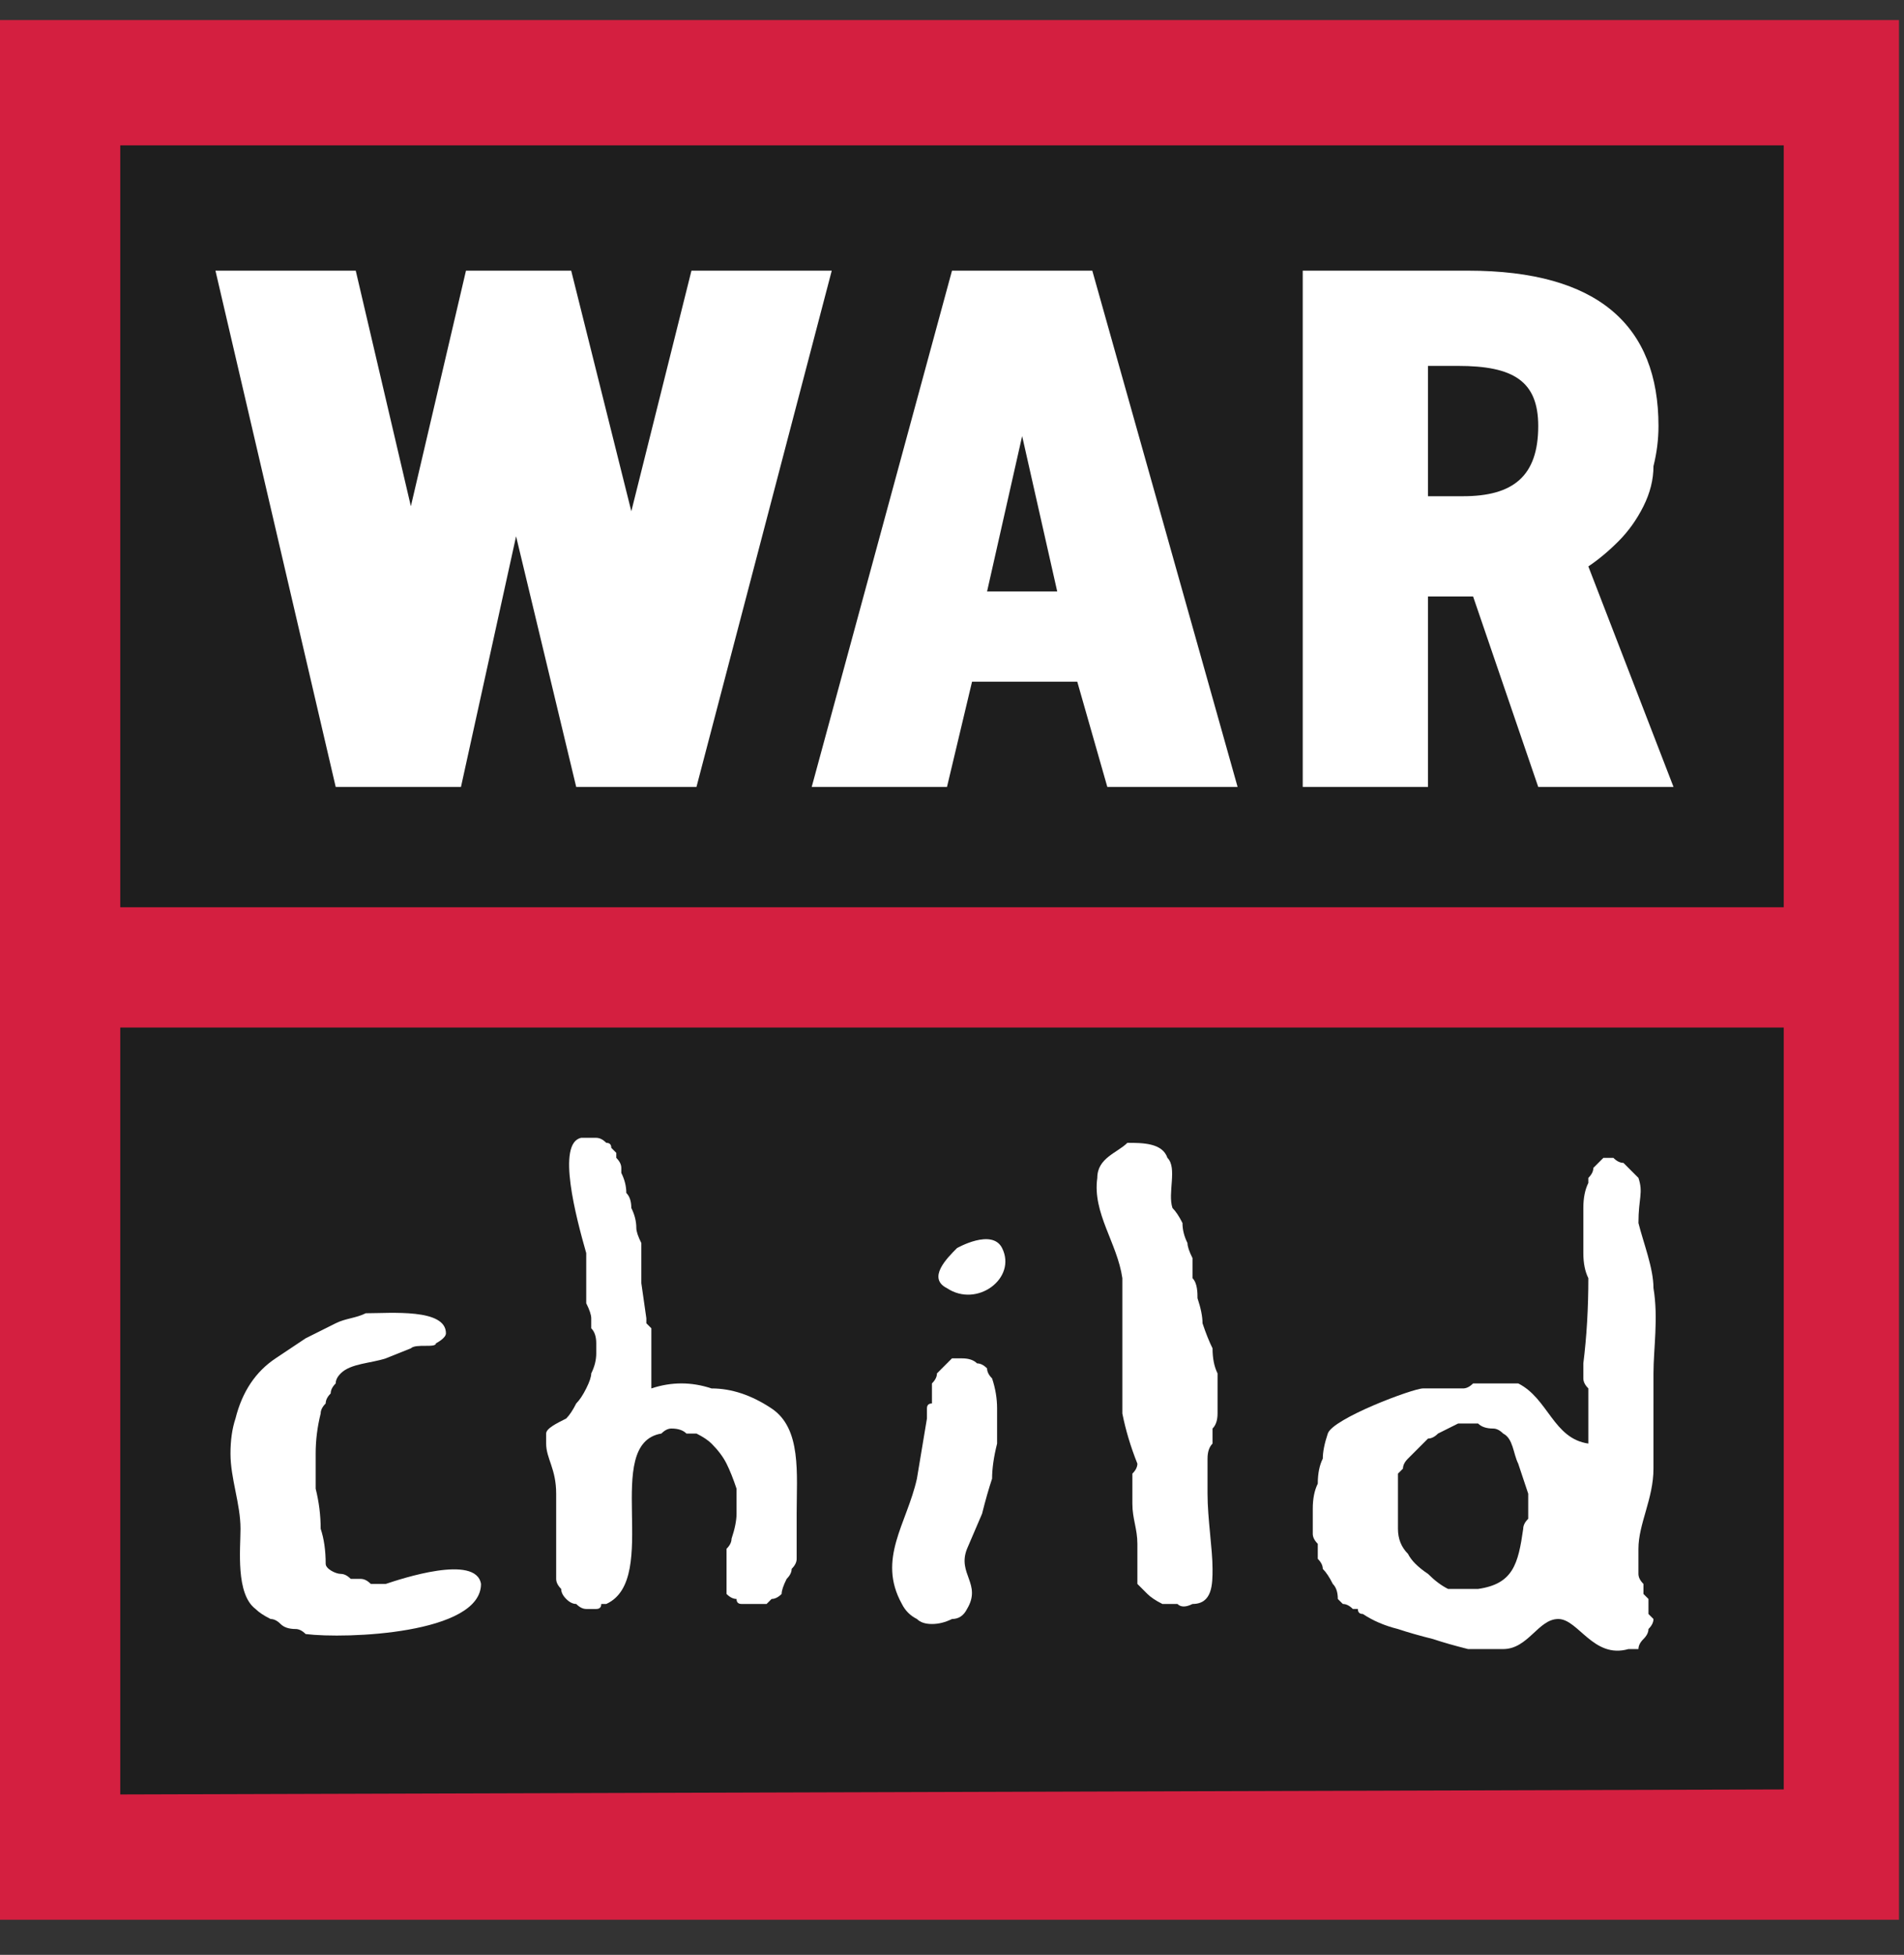
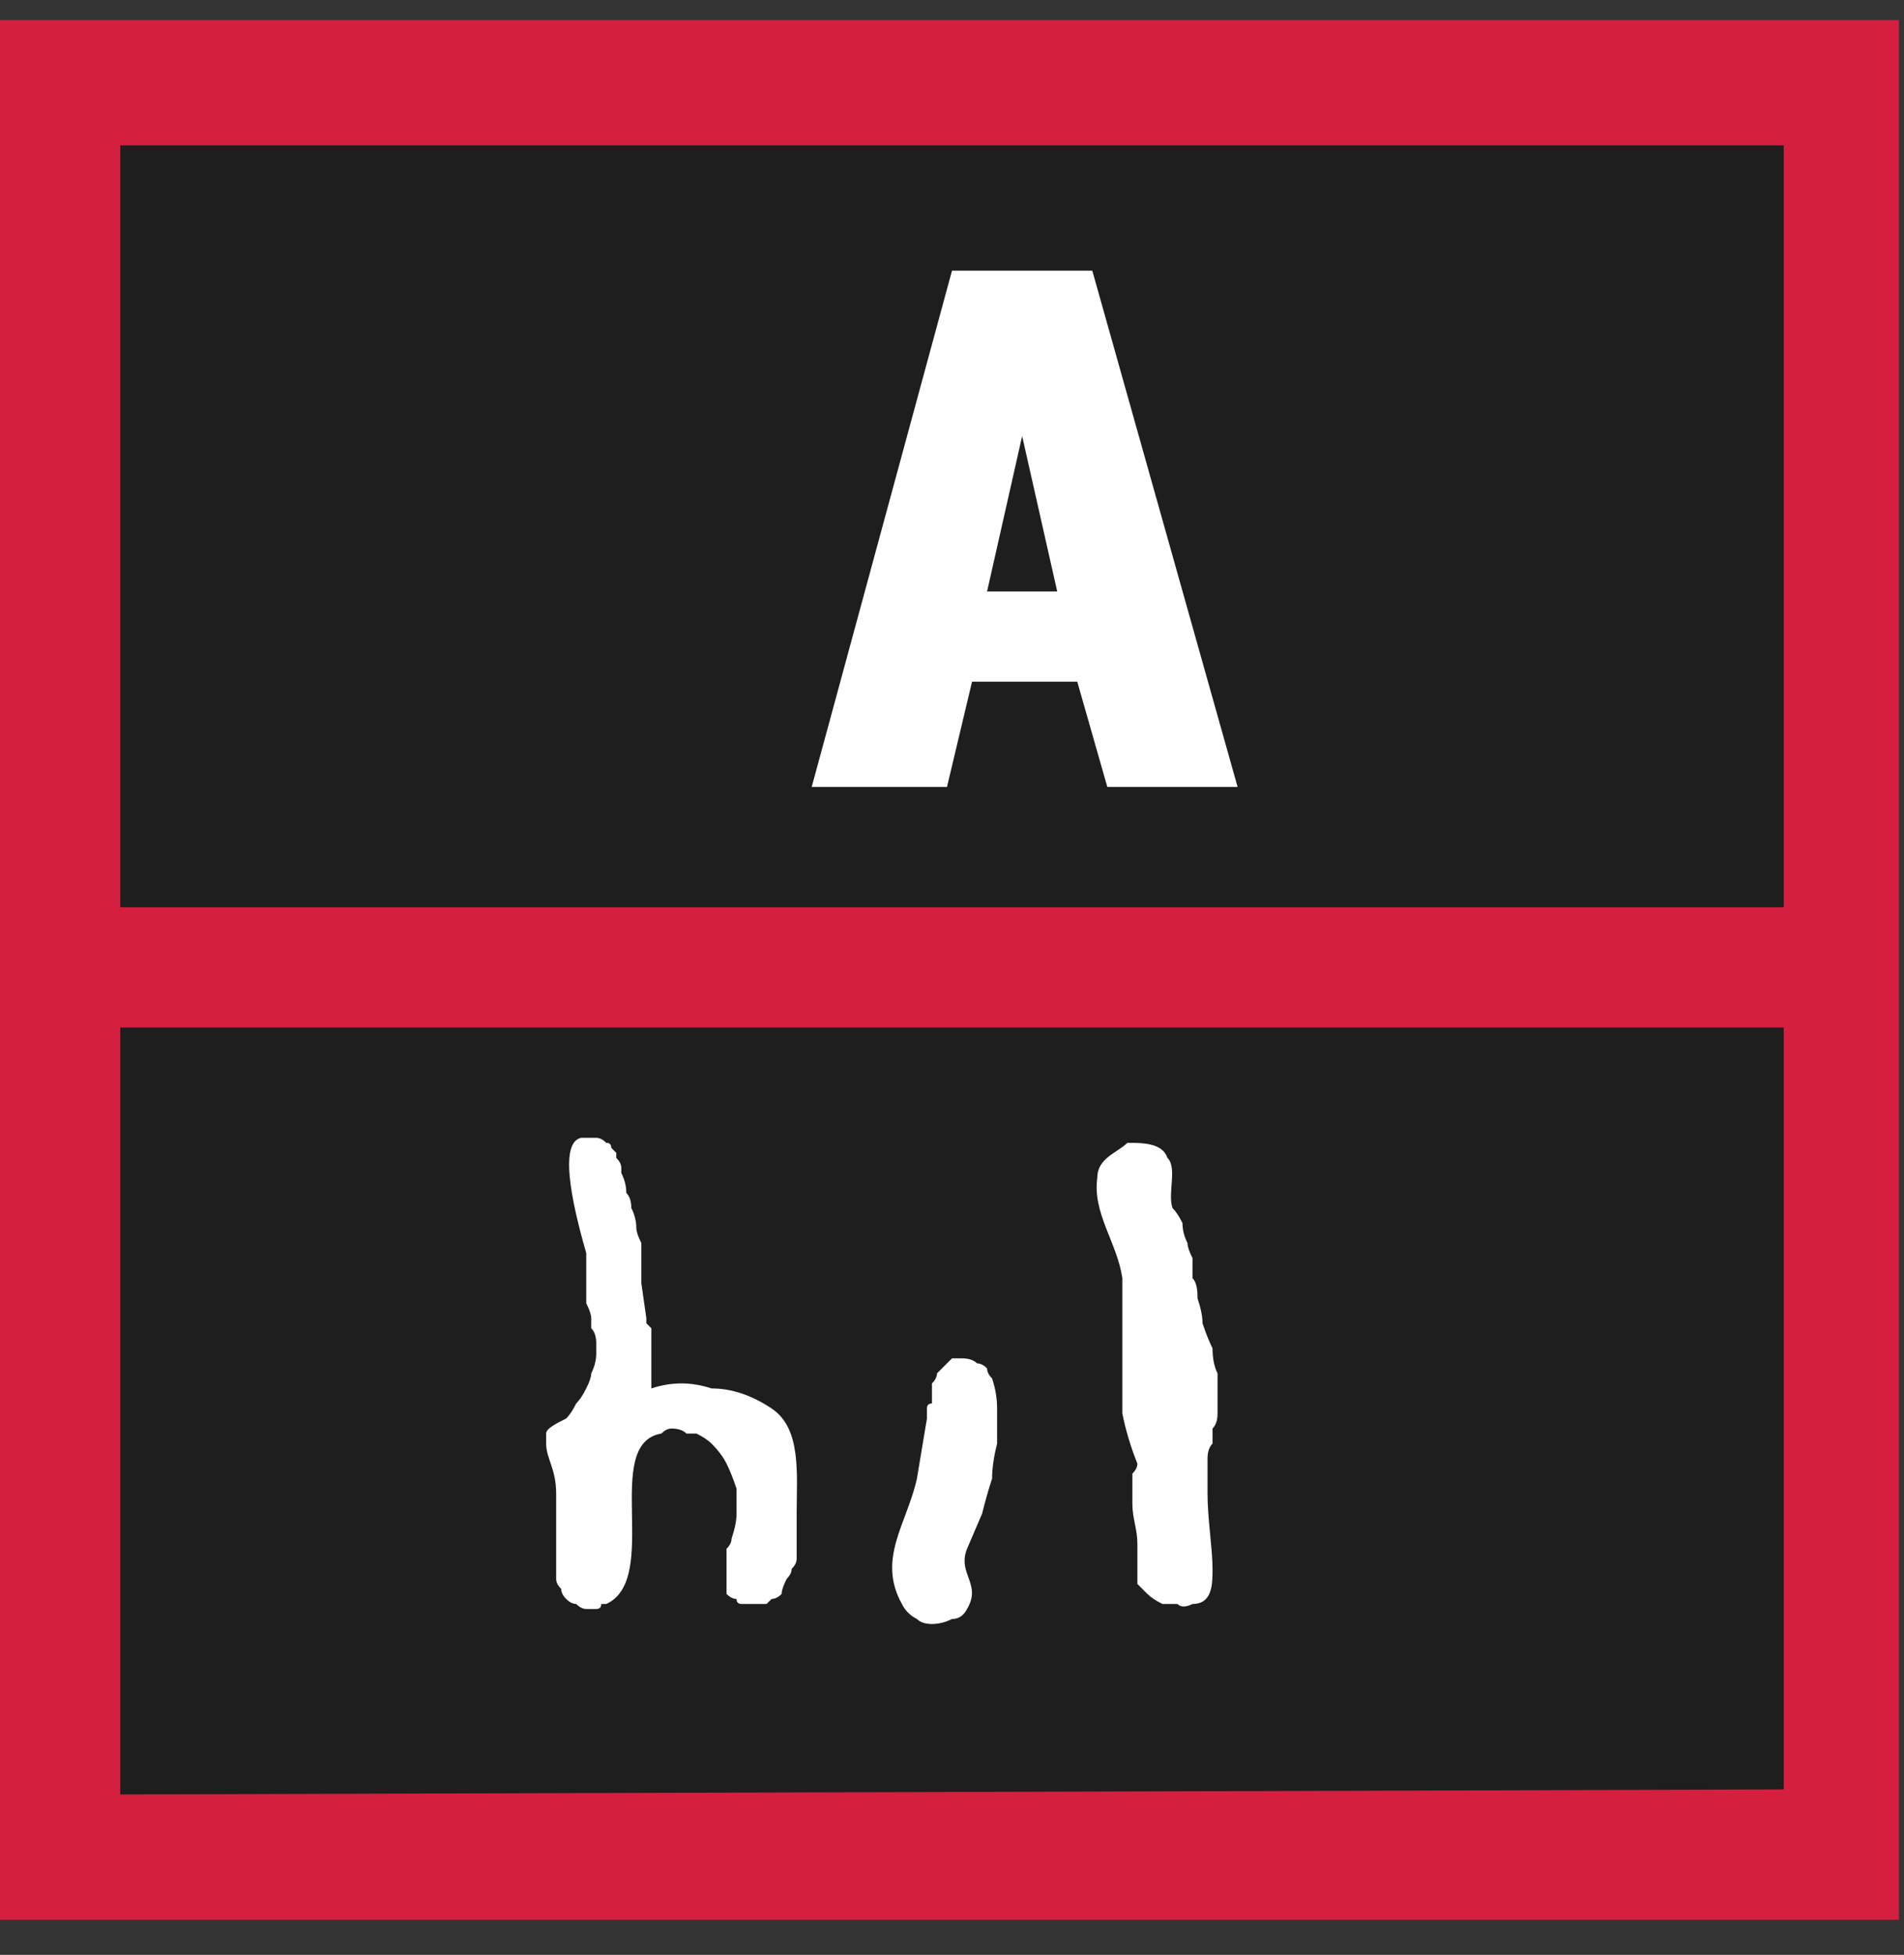
<svg xmlns="http://www.w3.org/2000/svg" version="1.2" viewBox="0 0 38 39" width="38" height="39">
  <rect x="0" y="0" width="38" height="39" fill="#333333" stroke="none" />
  <title>war-child-ic-svg</title>
  <style>
		.s0 { fill: #1e1e1e } 
		.s1 { fill: #d41f40 } 
		.s2 { fill: #ffffff } 
		.s3 { fill: none } 
	</style>
  <path id="Layer" class="s0" d="m2.2 2.6h33.6v15.7h-33.6z" />
  <path id="Layer" class="s0" d="m2.2 20.3h33.6v15.6h-33.6z" />
  <path id="Layer" fill-rule="evenodd" class="s1" d="m0 0.4h37.9v37.9h-37.9zm35.6 20.1h-33.2v15.3l33.2-0.1zm0-17.6h-33.2v15.2h33.2z" />
  <path id="Layer" class="s2" d="m11.6 22.7q0.1 0 0.2 0 0.1 0 0.1 0 0.1 0 0.2 0.1 0.1 0 0.1 0.1 0 0 0.1 0.1 0 0.1 0 0.1 0.1 0.1 0.1 0.2 0 0 0 0.1 0.1 0.2 0.1 0.4 0.1 0.1 0.1 0.3 0.1 0.2 0.1 0.4 0 0.1 0.1 0.3 0 0.4 0 0.8l0.1 0.7q0 0 0 0.1 0.1 0.1 0.1 0.1 0 0.1 0 0.2 0 0 0 0.1c0 0.3 0 0.6 0 0.9q0.3-0.1 0.6-0.1 0.3 0 0.6 0.1 0.3 0 0.6 0.1 0.3 0.1 0.6 0.3c0.6 0.4 0.5 1.3 0.5 2.1q0 0.1 0 0.2 0 0.1 0 0.2 0 0.1 0 0.2 0 0.2 0 0.3 0 0.1-0.1 0.2 0 0.1-0.1 0.2-0.1 0.2-0.1 0.3-0.1 0.1-0.2 0.1-0.1 0.1-0.1 0.1-0.1 0-0.1 0-0.1 0-0.1 0 0 0-0.1 0-0.1 0-0.2 0-0.1 0-0.1-0.1-0.1 0-0.2-0.1 0-0.1 0-0.2 0-0.1 0-0.2 0-0.1 0-0.3 0-0.1 0-0.2 0.1-0.1 0.1-0.2 0.1-0.3 0.1-0.5 0-0.3 0-0.5-0.1-0.3-0.2-0.5-0.1-0.2-0.3-0.4-0.1-0.1-0.3-0.2-0.1 0-0.2 0-0.1-0.1-0.3-0.1-0.1 0-0.2 0.1c-1.2 0.2 0 2.9-1.1 3.4q0 0-0.1 0 0 0.1-0.1 0.1 0 0-0.1 0 0 0-0.1 0-0.1 0-0.2-0.1-0.1 0-0.2-0.1-0.1-0.1-0.1-0.2-0.1-0.1-0.1-0.2 0-0.1 0-0.2 0-0.1 0-0.2 0-0.1 0-0.2 0-0.1 0-0.1c0-0.4 0-0.6 0-1 0-0.5-0.2-0.7-0.2-1v-0.2c0-0.1 0.2-0.2 0.4-0.3q0.1-0.1 0.2-0.3 0.1-0.1 0.2-0.3 0.1-0.2 0.1-0.3 0.1-0.2 0.1-0.4 0-0.1 0-0.2 0-0.2-0.1-0.3 0-0.1 0-0.2 0-0.1-0.1-0.3 0-0.5 0-1c-0.2-0.7-0.6-2.2-0.1-2.3" />
  <path id="Layer" class="s2" d="m23.3 23.1c0.2 0.2 0 0.7 0.1 1q0.1 0.1 0.2 0.3 0 0.2 0.1 0.4 0 0.1 0.1 0.3 0 0.2 0 0.4c0.1 0.1 0.1 0.3 0.1 0.4q0.1 0.3 0.1 0.5 0.1 0.3 0.2 0.5 0 0.3 0.1 0.5 0 0.3 0 0.5 0 0.2 0 0.3 0 0.2-0.1 0.3 0 0.1 0 0.3-0.1 0.1-0.1 0.3 0 0.3 0 0.7c0 0.5 0.1 1.1 0.1 1.5 0 0.3 0 0.7-0.4 0.7q-0.2 0.1-0.3 0-0.2 0-0.3 0-0.2-0.1-0.3-0.2-0.1-0.1-0.2-0.2v-0.1c0-0.3 0-0.5 0-0.7 0-0.3-0.1-0.5-0.1-0.8q0-0.1 0-0.2 0-0.1 0-0.2 0-0.1 0-0.2 0.1-0.1 0.1-0.2-0.2-0.5-0.3-1v-2.7c-0.1-0.7-0.6-1.3-0.5-2 0-0.4 0.4-0.5 0.6-0.7 0.3 0 0.7 0 0.8 0.3z" />
-   <path id="Layer" class="s2" d="m20 24.9c0.3 0.6-0.5 1.2-1.1 0.8-0.4-0.2 0-0.6 0.2-0.8 0 0 0.7-0.4 0.9 0z" />
-   <path id="Layer" class="s2" d="m7.3 26.2c0.5 0 1.6-0.1 1.6 0.4 0 0.1-0.2 0.2-0.2 0.2 0 0.1-0.4 0-0.5 0.1l-0.5 0.2c-0.3 0.1-0.7 0.1-0.9 0.3q-0.1 0.1-0.1 0.2-0.1 0.1-0.1 0.2-0.1 0.1-0.1 0.2-0.1 0.1-0.1 0.2-0.1 0.4-0.1 0.8 0 0.3 0 0.7 0.1 0.4 0.1 0.8 0.1 0.3 0.1 0.7c0 0.1 0.2 0.2 0.3 0.2q0.1 0 0.2 0.1 0.1 0 0.2 0 0.1 0 0.2 0.1 0.2 0 0.3 0c0.3-0.1 1.8-0.6 1.9 0 0 1-2.7 1.1-3.5 1q-0.1-0.1-0.2-0.1-0.2 0-0.3-0.1-0.1-0.1-0.2-0.1-0.2-0.1-0.3-0.2c-0.4-0.3-0.3-1.2-0.3-1.6 0-0.5-0.2-1-0.2-1.5q0-0.4 0.1-0.7 0.1-0.4 0.3-0.7 0.2-0.3 0.5-0.5 0.3-0.2 0.6-0.4l0.6-0.3c0.2-0.1 0.4-0.1 0.6-0.2" />
+   <path id="Layer" class="s2" d="m20 24.9z" />
  <path id="Layer" class="s2" d="m19 27.1q0.1 0 0.2 0 0.2 0 0.3 0.1 0.1 0 0.2 0.1 0 0.1 0.1 0.2 0.1 0.3 0.1 0.6 0 0.4 0 0.7-0.1 0.4-0.1 0.7-0.1 0.3-0.2 0.7l-0.3 0.7c-0.2 0.5 0.3 0.7 0 1.2q-0.1 0.2-0.3 0.2-0.2 0.1-0.4 0.1-0.2 0-0.3-0.1-0.2-0.1-0.3-0.3c-0.5-0.9 0.1-1.6 0.3-2.5q0.1-0.6 0.2-1.2 0-0.1 0-0.2 0-0.1 0.1-0.1 0-0.1 0-0.2 0-0.1 0-0.2 0.1-0.1 0.1-0.2 0 0 0.1-0.1 0 0 0.1-0.1 0 0 0.1-0.1" />
-   <path id="Layer" fill-rule="evenodd" class="s2" d="m33 28c0 0.4 0 0.8 0 1.3 0 0.6-0.3 1.1-0.3 1.6q0 0.2 0 0.3 0 0.1 0 0.2 0 0.1 0.1 0.2 0 0.1 0 0.2 0.1 0.1 0.1 0.1 0 0.1 0 0.2 0 0 0 0.1 0.1 0.1 0.1 0.1 0 0.1-0.1 0.2 0 0.1-0.1 0.2-0.1 0.1-0.1 0.2-0.1 0-0.2 0c-0.7 0.2-1-0.6-1.4-0.6-0.4 0-0.6 0.6-1.1 0.6q-0.3 0-0.7 0-0.4-0.1-0.7-0.2-0.4-0.1-0.7-0.2-0.4-0.1-0.7-0.3-0.1 0-0.1-0.1-0.1 0-0.1 0-0.1-0.1-0.2-0.1 0 0-0.1-0.1 0-0.2-0.1-0.3-0.1-0.2-0.2-0.3 0-0.1-0.1-0.2 0-0.2 0-0.3-0.1-0.1-0.1-0.2 0-0.3 0-0.5 0-0.3 0.1-0.5 0-0.3 0.1-0.5 0-0.2 0.1-0.5c0.1-0.3 1.7-0.9 1.9-0.9 0.2 0 0.5 0 0.8 0q0.1 0 0.2-0.1 0.2 0 0.3 0 0.2 0 0.3 0 0.2 0 0.3 0c0.6 0.3 0.7 1.1 1.4 1.2q0-0.5 0-1 0-0.1 0-0.1-0.1-0.1-0.1-0.2 0-0.1 0-0.1 0-0.1 0-0.2 0.1-0.8 0.1-1.7-0.1-0.2-0.1-0.5 0-0.2 0-0.4 0-0.3 0-0.5 0-0.3 0.1-0.5 0-0.1 0-0.1 0.1-0.1 0.1-0.2 0 0 0.1-0.1 0 0 0.1-0.1 0.1 0 0.2 0 0.1 0.1 0.2 0.1 0.1 0.1 0.1 0.1 0.1 0.1 0.2 0.2c0.1 0.3 0 0.4 0 0.9 0.1 0.4 0.3 0.9 0.3 1.3 0.1 0.6 0 1.2 0 1.7 0 0.2 0 0.4 0 0.6m-2.6 2.5q0-0.1 0.1-0.2 0-0.1 0-0.2 0-0.1 0-0.2 0 0 0-0.1l-0.2-0.6c-0.1-0.2-0.1-0.5-0.3-0.6q-0.1-0.1-0.2-0.1-0.2 0-0.3-0.1-0.1 0-0.2 0-0.1 0-0.2 0l-0.4 0.2q-0.1 0.1-0.2 0.1-0.1 0.1-0.2 0.2-0.1 0.1-0.2 0.2-0.1 0.1-0.1 0.2-0.1 0.1-0.1 0.1 0 0.1 0 0.2 0 0 0 0.1 0 0.1 0 0.1 0 0.4 0 0.7 0 0.3 0.2 0.5 0.1 0.2 0.4 0.4 0.2 0.2 0.4 0.3 0.3 0 0.6 0c0.7-0.1 0.8-0.5 0.9-1.2z" />
-   <path id="Layer" class="s2" d="m11.5 15.7l-1.2-5-1.1 5h-2.5l-2.4-10.3h2.8l1.1 4.7 1.1-4.7h2.1l1.2 4.8 1.2-4.8h2.8l-2.7 10.3h-2.4z" />
  <path id="Layer" fill-rule="evenodd" class="s2" d="m21.5 13.6h-2.1l-0.5 2.1h-2.7l2.8-10.3h2.8l2.9 10.3h-2.6zm-1.8-1.8h1.4l-0.7-3.1z" />
-   <path id="Layer" fill-rule="evenodd" class="s2" d="m29.4 11.9h-0.9v3.8h-2.5v-10.3h3.3c2.6 0 3.8 1.1 3.8 3.1q0 0.4-0.1 0.8 0 0.4-0.2 0.8-0.2 0.4-0.5 0.7-0.3 0.3-0.6 0.5l1.7 4.4h-2.7zm-0.9-4.6v2.6h0.7c1 0 1.5-0.4 1.5-1.4 0-0.9-0.5-1.2-1.6-1.2z" />
-   <path id="Layer" class="s3" d="m-9-7h56.5v64.9h-56.5z" />
</svg>